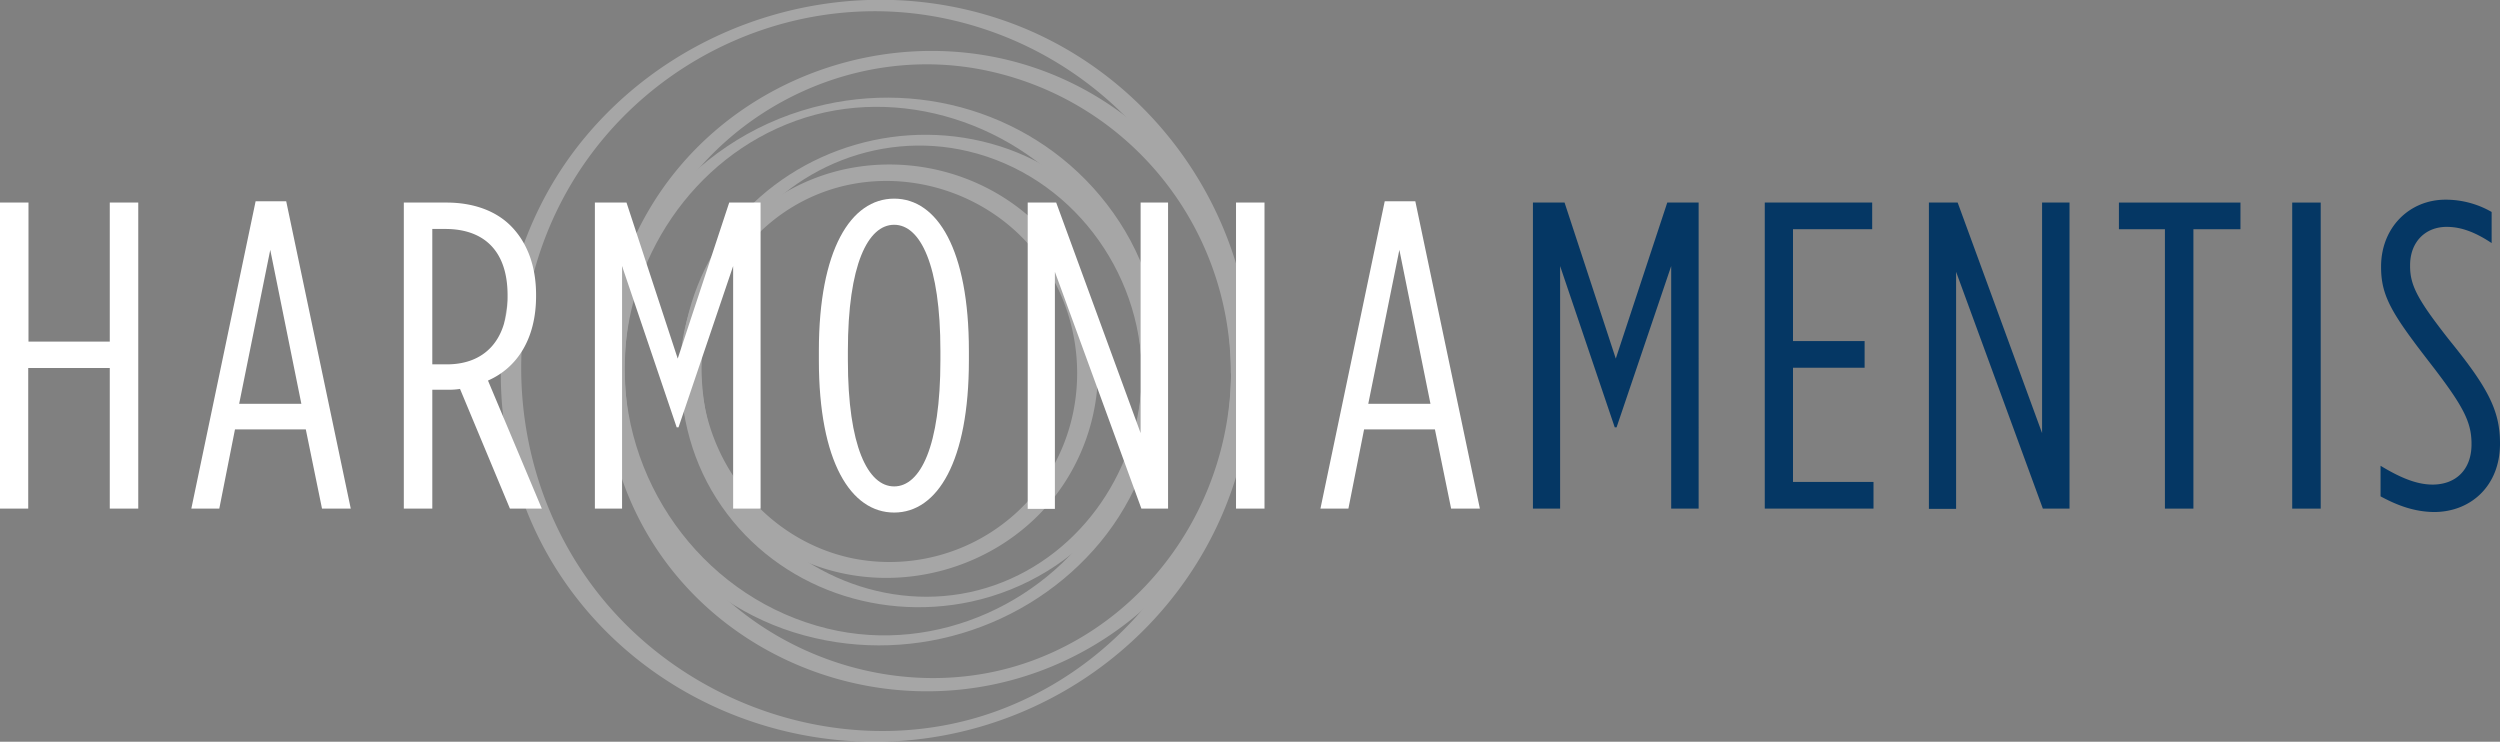
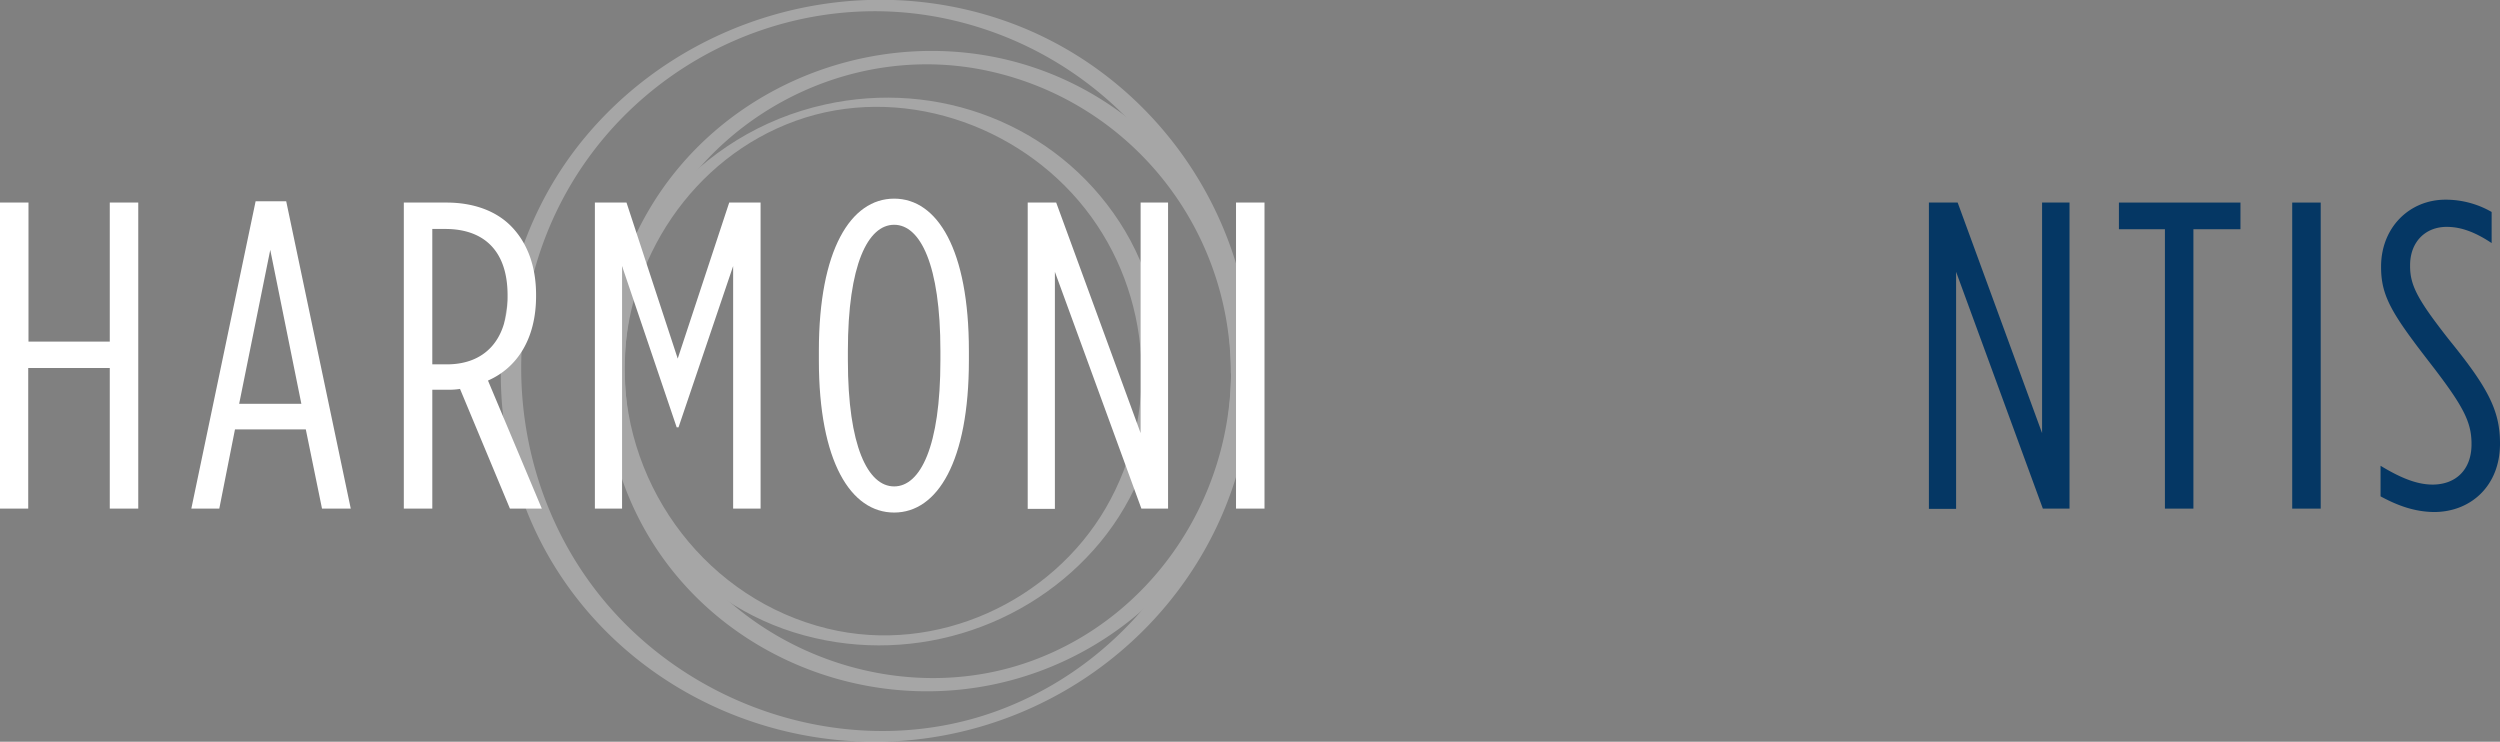
<svg xmlns="http://www.w3.org/2000/svg" id="1469c778-aec4-4abf-b6e0-dd83bb6dd21f" data-name="Livello 1" width="956.5" height="283.8" viewBox="0 0 956.5 283.8">
  <rect x="0" y="0" width="956.5" height="283.8" fill="#808080" stroke="none" />
  <title>logo_site</title>
  <g>
    <g style="opacity: 0.3">
      <path d="M555.8,198.9C555.5,139,516.5,84.5,459.6,65.4S339,64.7,300.9,110.2,257.4,223.6,289,274.7s93.6,76.4,152.3,64,103.9-59.4,112.9-117.8a146.1,146.1,0,0,0,1.6-22c0-2.2-8-.8-8,2.1-0.3,56.8-36.1,109.6-89.8,129.1s-116.2.2-151.8-44.4-40-108.9-10.5-157.9,88.1-75,144.6-62.3,97.7,59.1,106,114.7a144.5,144.5,0,0,1,1.5,20.8C547.8,203.3,555.8,201.9,555.8,198.9Z" transform="translate(-76.8 -58)" style="fill: #fff" />
      <path d="M555.8,199.6c-0.3-51.4-32.8-97.8-81.5-115.1S369.6,82.7,336.6,122s-38.1,97-11.5,141.4,80,66.8,130.7,56.7,90.4-50.7,98.6-101.1a140.6,140.6,0,0,0,1.4-19.4c0-3.6-8-2.1-8,.9-0.3,48.4-29.9,93.1-75.6,110.1s-99.2,1.3-130-36.5-35-92.4-10.4-134.4,74.7-65,122.9-54.6,83.9,49.3,91.5,96.7a116.9,116.9,0,0,1,1.5,18.7C547.8,204.1,555.9,202.5,555.8,199.6Z" transform="translate(-76.8 -58)" style="fill: #fff" />
      <path d="M307.7,201.1c0.3,44.8,29.8,85.3,72.7,98.8s89.6-.9,117.4-34.5,31.8-84.9,7.3-122.5S435.4,88.4,392.4,98c-48.5,10.7-84.4,53.1-84.7,103.1,0,1.6,8,.4,8-2.1,0.3-41.5,26.1-80.6,65.6-94.8s85,1,110.7,33.7,28.6,78.7,7.9,114.4-64.7,56.4-106.5,46.2c-45.5-11.1-77.4-53-77.7-99.5C315.7,197.3,307.7,198.6,307.7,201.1Z" transform="translate(-76.8 -58)" style="fill: #fff" />
-       <path d="M521.7,198.9c-0.3-38.4-25.5-73.2-62.2-84.9s-77.3.3-101.6,29.3-27.7,72.8-7,105.4,60.1,47.5,97.4,39.5c42.1-9.1,73.1-46,73.4-89.3,0-2-8-.7-8,2.1-0.3,35.5-22.5,69-56.4,80.9s-71.8-1.1-93.6-28.8-24.8-68.2-6.4-98.8,54.8-46.8,90-38.4c39,9.3,66.1,45.4,66.4,85.1C513.7,203.2,521.7,201.8,521.7,198.9Z" transform="translate(-76.8 -58)" style="fill: #fff" />
-       <path d="M336.9,200.3c0.3,33.1,21.1,63.2,52.5,74.3s67.6,1.2,89.1-24.3a79.3,79.3,0,0,0,7.1-91.6c-17.4-28.6-51.8-42.7-84.4-36.2-36.7,7.4-64,40.4-64.3,77.8,0,4.3,8.1,3.2,8.1-.5,0.3-29.9,18.4-57.8,46.8-68.3s61.5-1.1,80.6,22.4,22,57.2,6.8,83.5a71.9,71.9,0,0,1-75.8,34.3c-33.8-6.8-58-37.7-58.4-71.8C345,195.4,336.9,196.5,336.9,200.3Z" transform="translate(-76.8 -58)" style="fill: #fff" />
    </g>
    <g>
      <path d="M76.8,135.5H87.7v53.2h31.1V135.5h10.9V252.6H118.8V198.8H87.6v53.8H76.8V135.5Z" transform="translate(-76.8 -58)" style="fill: #fff" />
      <path d="M174.6,135h11.7L211,252.6H200l-6.2-30.3H166.7l-6,30.3H150Zm17.5,77.5-11.9-58.9-11.9,58.9h23.8Z" transform="translate(-76.8 -58)" style="fill: #fff" />
      <path d="M231.4,135.5h16.2c10.4,0,19.1,3.2,24.9,9.2s9.4,14.7,9.4,26.1v0.5c0,16-7,27.3-18.4,32.3l20.6,49H271.9l-19.1-45.8a25.8,25.8,0,0,1-4.9.3h-5.7v45.5H231.3V135.5h0Zm16.4,61.9c14.1,0,23.2-8.9,23.2-25.9V171c0-17.7-9.7-25.4-23.8-25.4h-5v51.8h5.6Z" transform="translate(-76.8 -58)" style="fill: #fff" />
      <path d="M304.5,135.5h12l19.6,59.7,19.7-59.7h12V252.6H357.3V159.8l-20.9,61.7h-0.7l-20.9-61.7v92.8H304.4V135.5h0Z" transform="translate(-76.8 -58)" style="fill: #fff" />
      <path d="M390.1,195.9v-3.7c0-38.6,12.2-58.2,28.8-58.2s28.6,19.6,28.6,58.2v3.7c0,38.6-12,58.2-28.6,58.2S390.1,234.6,390.1,195.9Zm46.5,0v-3.7c0-32.9-7.7-48.2-17.7-48.2s-17.7,15.2-17.7,48.2v3.7c0,32.9,7.7,48.2,17.7,48.2S436.6,228.9,436.6,195.9Z" transform="translate(-76.8 -58)" style="fill: #fff" />
      <path d="M470,135.5h10.9l32.3,88.2V135.5h10.5V252.6H513.5L480.4,162v90.7H470V135.5h0Z" transform="translate(-76.8 -58)" style="fill: #fff" />
      <path d="M549.7,135.5h10.9V252.6H549.7V135.5Z" transform="translate(-76.8 -58)" style="fill: #fff" />
-       <path d="M606.6,135h11.7L643,252.6H632l-6.2-30.3H598.7l-6,30.3H582Zm17.5,77.5-11.9-58.9-11.9,58.9h23.8Z" transform="translate(-76.8 -58)" style="fill: #fff" />
-       <path d="M663.4,135.5h12L695,195.2l19.7-59.7h12V252.6H716.2V159.8l-20.9,61.7h-0.7l-20.9-61.7v92.8H663.3V135.5h0.1Z" transform="translate(-76.8 -58)" style="fill: #053764" />
-       <path d="M752,135.5h41.1v10.2H762.8v42.8h27.4v10.2H762.8v43.7h30.8v10.2H752V135.5h0Z" transform="translate(-76.8 -58)" style="fill: #053764" />
      <path d="M814.9,135.5h10.9l32.3,88.2V135.5h10.5V252.6H858.4L825.2,162v90.7H814.8V135.5h0.1Z" transform="translate(-76.8 -58)" style="fill: #053764" />
      <path d="M905.2,145.7H887.5V135.5H934v10.2H916V252.6H905.1V145.7h0.1Z" transform="translate(-76.8 -58)" style="fill: #053764" />
      <path d="M953.8,135.5h10.9V252.6H953.8V135.5Z" transform="translate(-76.8 -58)" style="fill: #053764" />
      <path d="M987.6,247.9V236.2c7.9,4.8,14.1,7.2,19.9,7.2,8.9,0,14.9-5.7,14.9-15.4v-0.2c0-8.2-3-14.2-15-29.8-15.2-19.6-19.6-26.4-19.6-37.8V160c0-15,10.9-25.6,24.6-25.6a35.1,35.1,0,0,1,17.7,4.7V151c-6.3-4.2-11.7-6.2-17.2-6.2-8.2,0-14,5.8-14,14.7v0.3c0,7.5,3,13,15,28.3,14.7,18.1,19.4,26.9,19.4,39.5v0.2c0,15.9-11,26.1-25.3,26.1C1000.8,253.8,994.4,251.6,987.6,247.9Z" transform="translate(-76.8 -58)" style="fill: #053764" />
    </g>
  </g>
</svg>